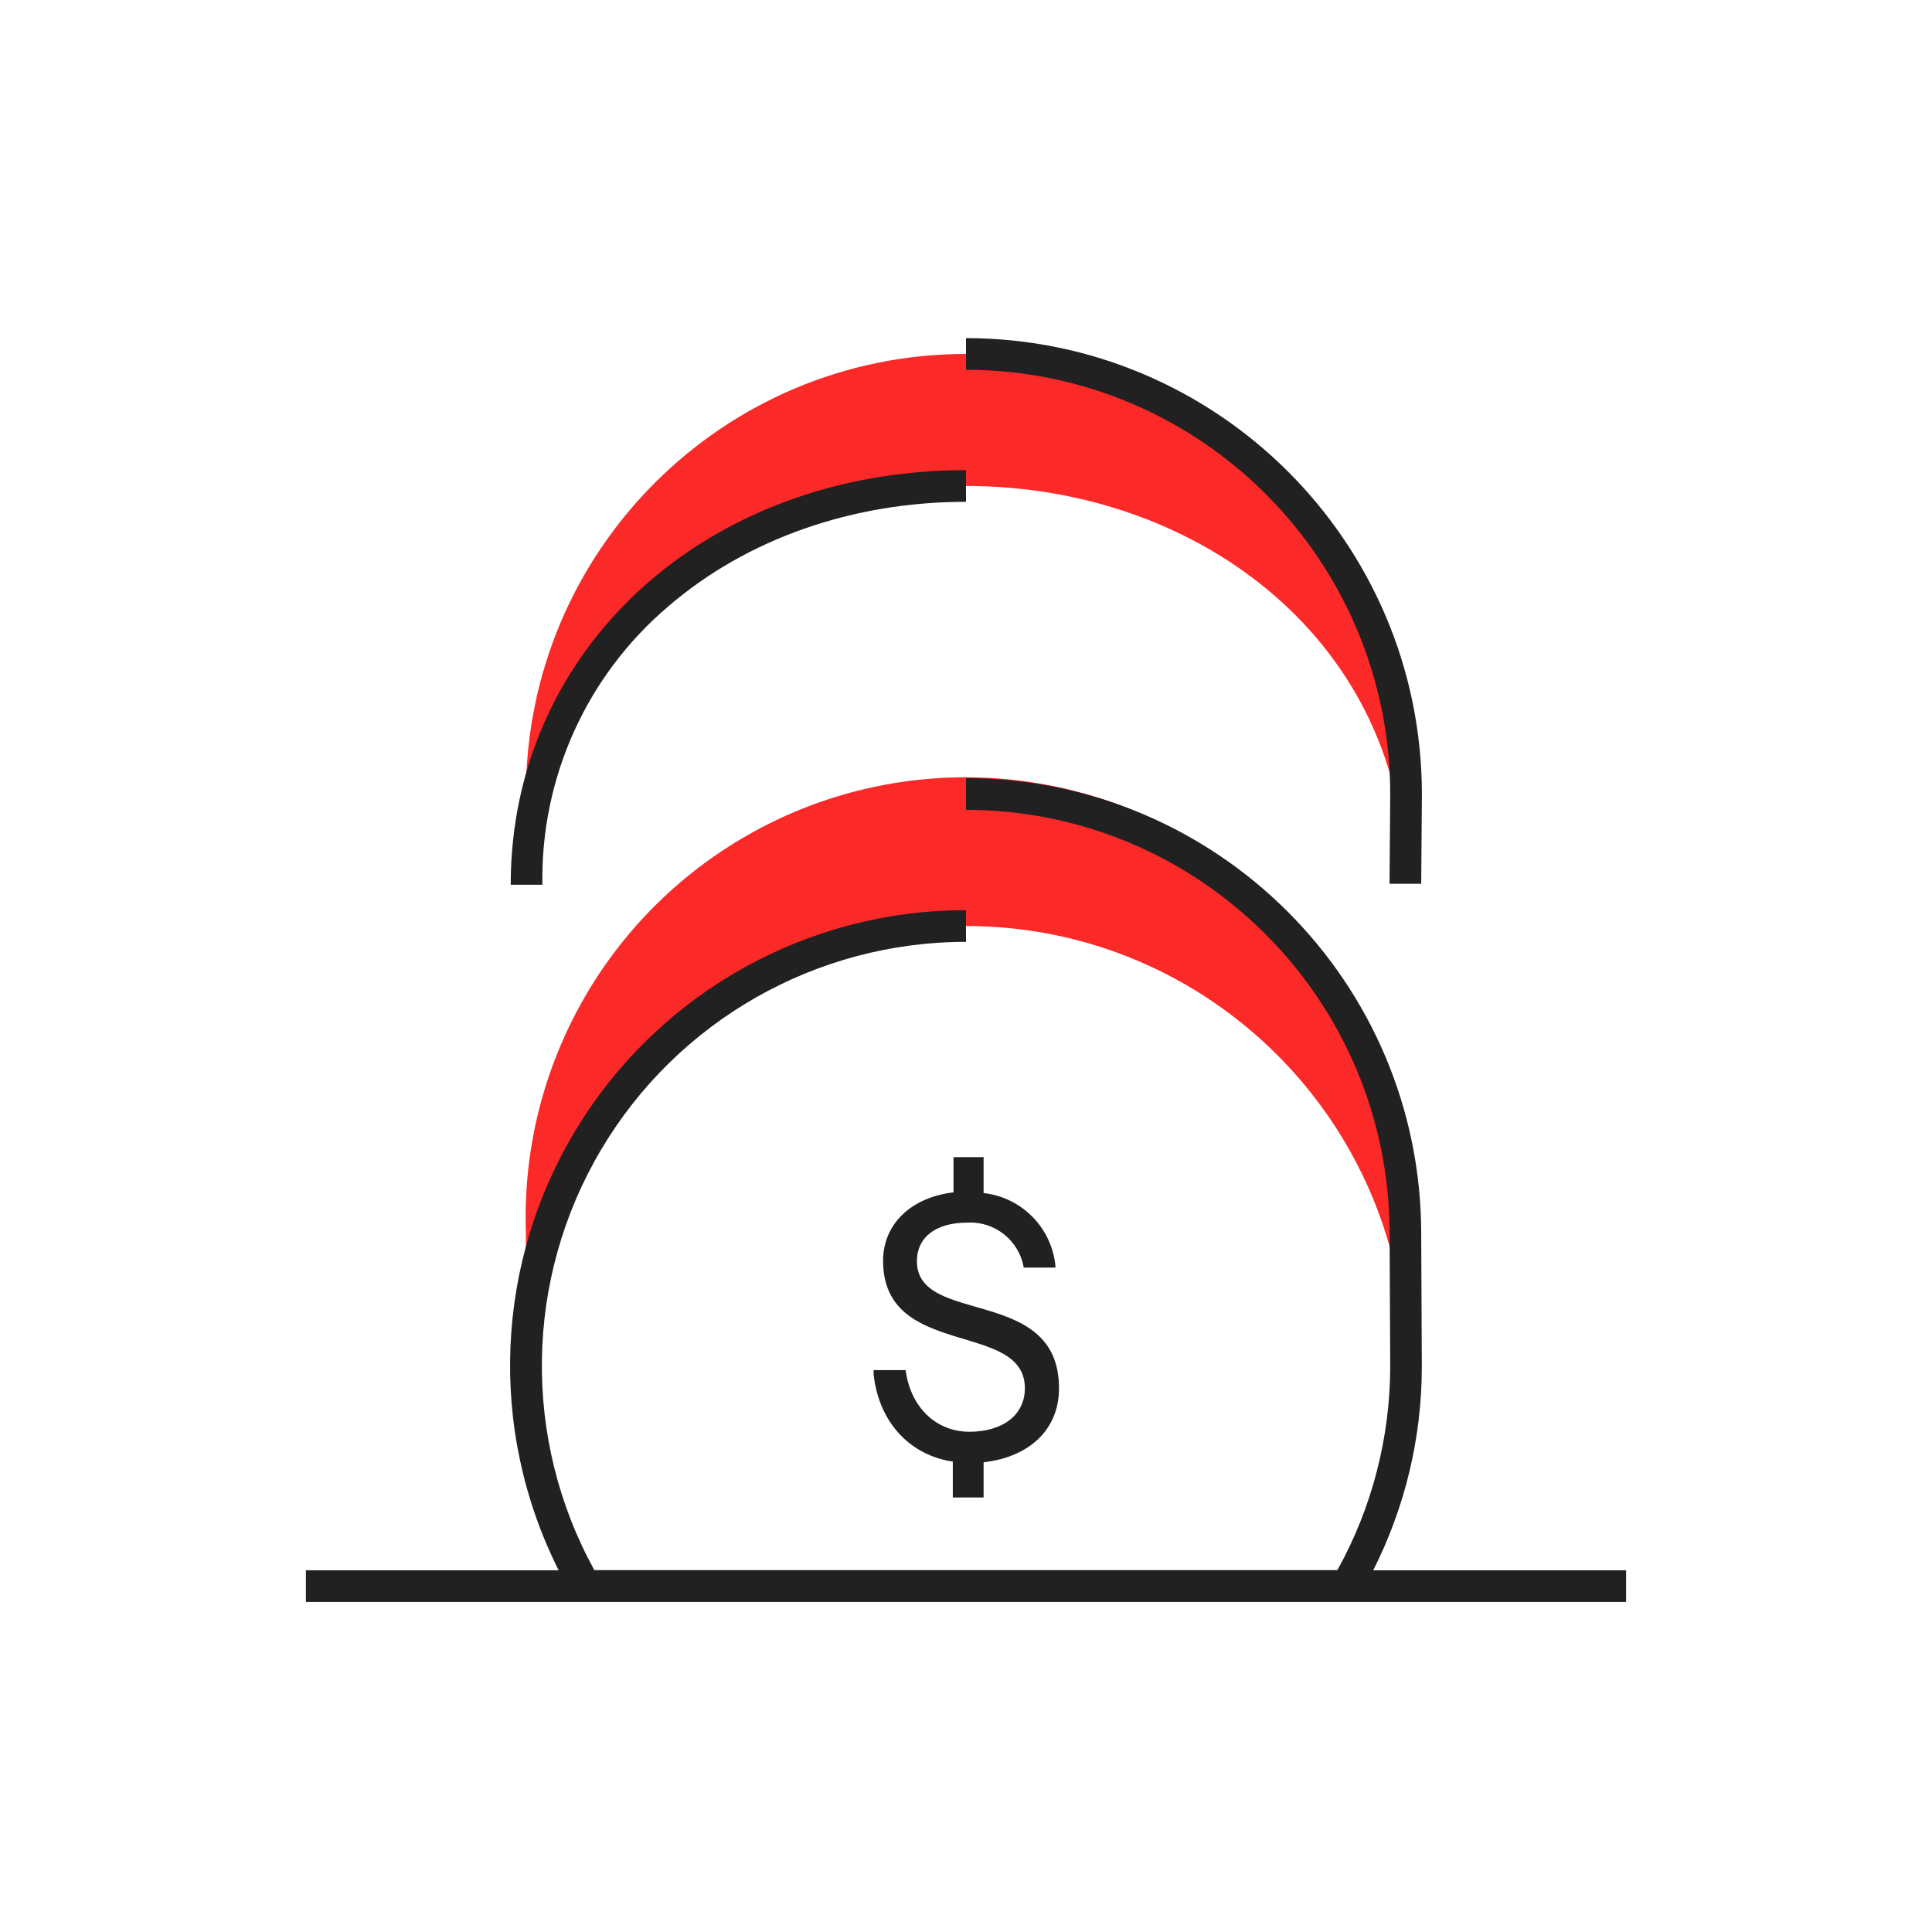
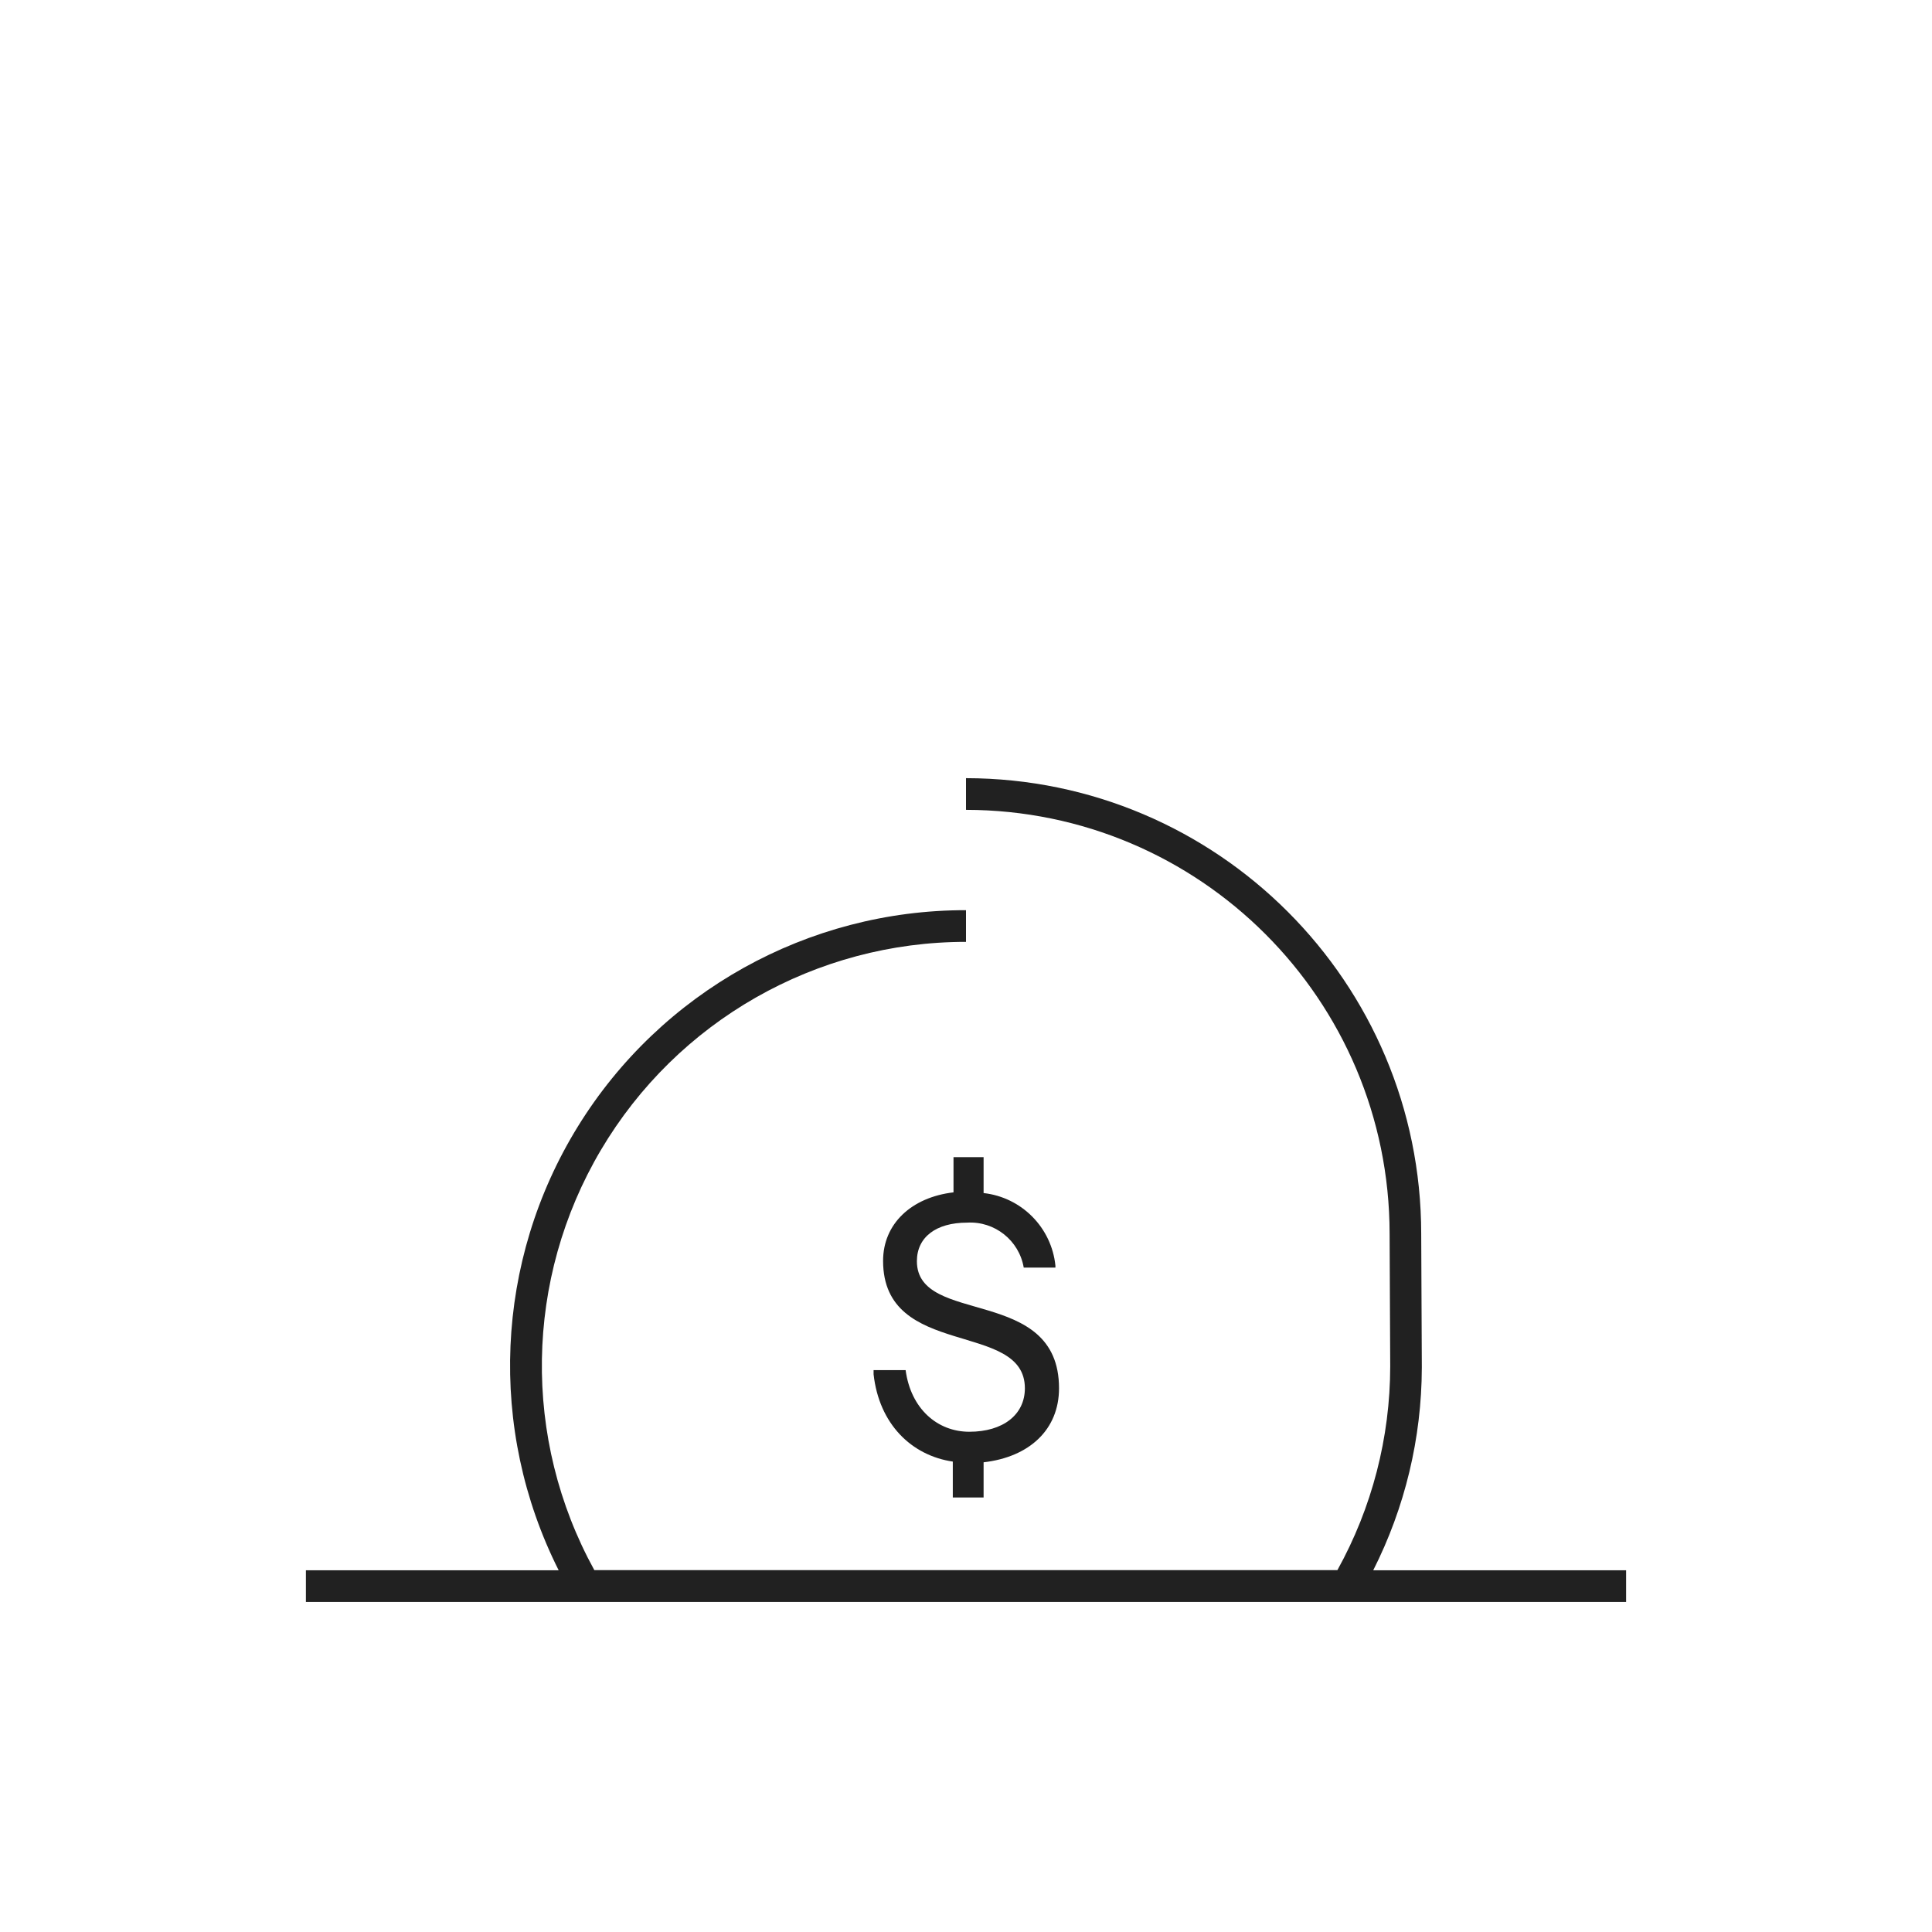
<svg xmlns="http://www.w3.org/2000/svg" width="120px" height="120px" viewBox="0 0 120 120" version="1.1">
  <title>Group 2</title>
  <g id="developer-version" stroke="none" stroke-width="1" fill="none" fill-rule="evenodd">
    <g id="desktop-developer-version" transform="translate(-281, -2595)">
      <g id="Group-2" transform="translate(281, 2595)">
        <g id="skills-1" fill="#FFFFFF">
          <rect id="Rectangle-Copy-15" x="0" y="0" width="120" height="120" />
        </g>
        <g id="Group" transform="translate(19, 21)" fill-rule="nonzero">
          <g id="pricing">
-             <path d="M13.667,63.851 C13.667,48.755 25.904,36.517 41,36.517 C56.096,36.517 68.333,48.755 68.333,63.851 L68.333,63.987 L68.295,55.634 C68.67,45.632 63.547,36.225 54.942,31.113 C46.337,26 35.625,26 27.02,31.113 C18.415,36.225 13.292,45.632 13.667,55.634 L13.667,63.834 L13.667,63.851 Z" id="Path" fill="#FC2929" />
-             <path d="M68.333,28.317 C68.333,13.222 56.096,0.984 41,0.984 C25.904,0.984 13.667,13.222 13.667,28.317 L13.705,33.953 C13.705,18.871 26.399,9.184 41,9.184 C55.601,9.184 68.29,19.024 68.29,33.866 L68.333,28.317 Z" id="Path" fill="#FC2929" />
            <path d="M42.093,69.826 L42.093,72.012 L40.18,72.012 L40.18,69.782 C37.622,69.405 35.604,67.459 35.26,64.359 L35.26,64.102 L37.25,64.102 C37.572,66.497 39.218,67.929 41.208,67.929 C43.296,67.929 44.657,66.874 44.657,65.228 C44.657,60.997 35.85,63.441 35.85,57.313 C35.85,55.011 37.611,53.366 40.224,53.059 L40.224,50.873 L42.093,50.873 L42.093,53.103 C44.457,53.369 46.314,55.247 46.554,57.613 L46.554,57.733 L44.586,57.733 C44.297,56.043 42.783,54.84 41.071,54.94 C39.125,54.94 37.95,55.853 37.95,57.334 C37.95,61.374 46.778,58.816 46.778,65.228 C46.778,67.787 44.947,69.498 42.093,69.826 Z" id="Path" fill="#212121" />
-             <path d="M69.274,33.893 L67.306,33.893 L67.349,28.345 C67.349,13.788 55.557,1.983 41,1.968 L41,0 C56.632,0.018 69.299,12.686 69.317,28.317 L69.274,33.893 Z" id="Path" fill="#212121" />
-             <path d="M14.689,33.953 L12.721,33.953 C12.721,19.27 24.879,8.2 41,8.2 L41,10.168 C33.937,10.168 27.377,12.475 22.517,16.657 C17.446,20.957 14.572,27.306 14.689,33.953 Z" id="Path" fill="#212121" />
            <path d="M66.294,76.533 C68.266,72.634 69.299,68.329 69.312,63.96 L69.312,63.96 L69.312,63.84 L69.312,63.84 L69.274,55.64 C69.271,40.021 56.619,27.354 41,27.333 L41,29.301 C55.526,29.319 67.296,41.092 67.311,55.618 L67.349,63.862 C67.345,68.291 66.217,72.648 64.069,76.522 L17.914,76.522 C13.427,68.363 13.584,58.44 18.325,50.426 C23.067,42.412 31.688,37.497 41,37.501 L41,35.533 C31.178,35.521 22.053,40.606 16.895,48.965 C11.737,57.323 11.285,67.76 15.7,76.533 L0,76.533 L0,78.501 L82,78.501 L82,76.533 L66.294,76.533 Z" id="Path" fill="#212121" />
          </g>
        </g>
      </g>
    </g>
  </g>
</svg>